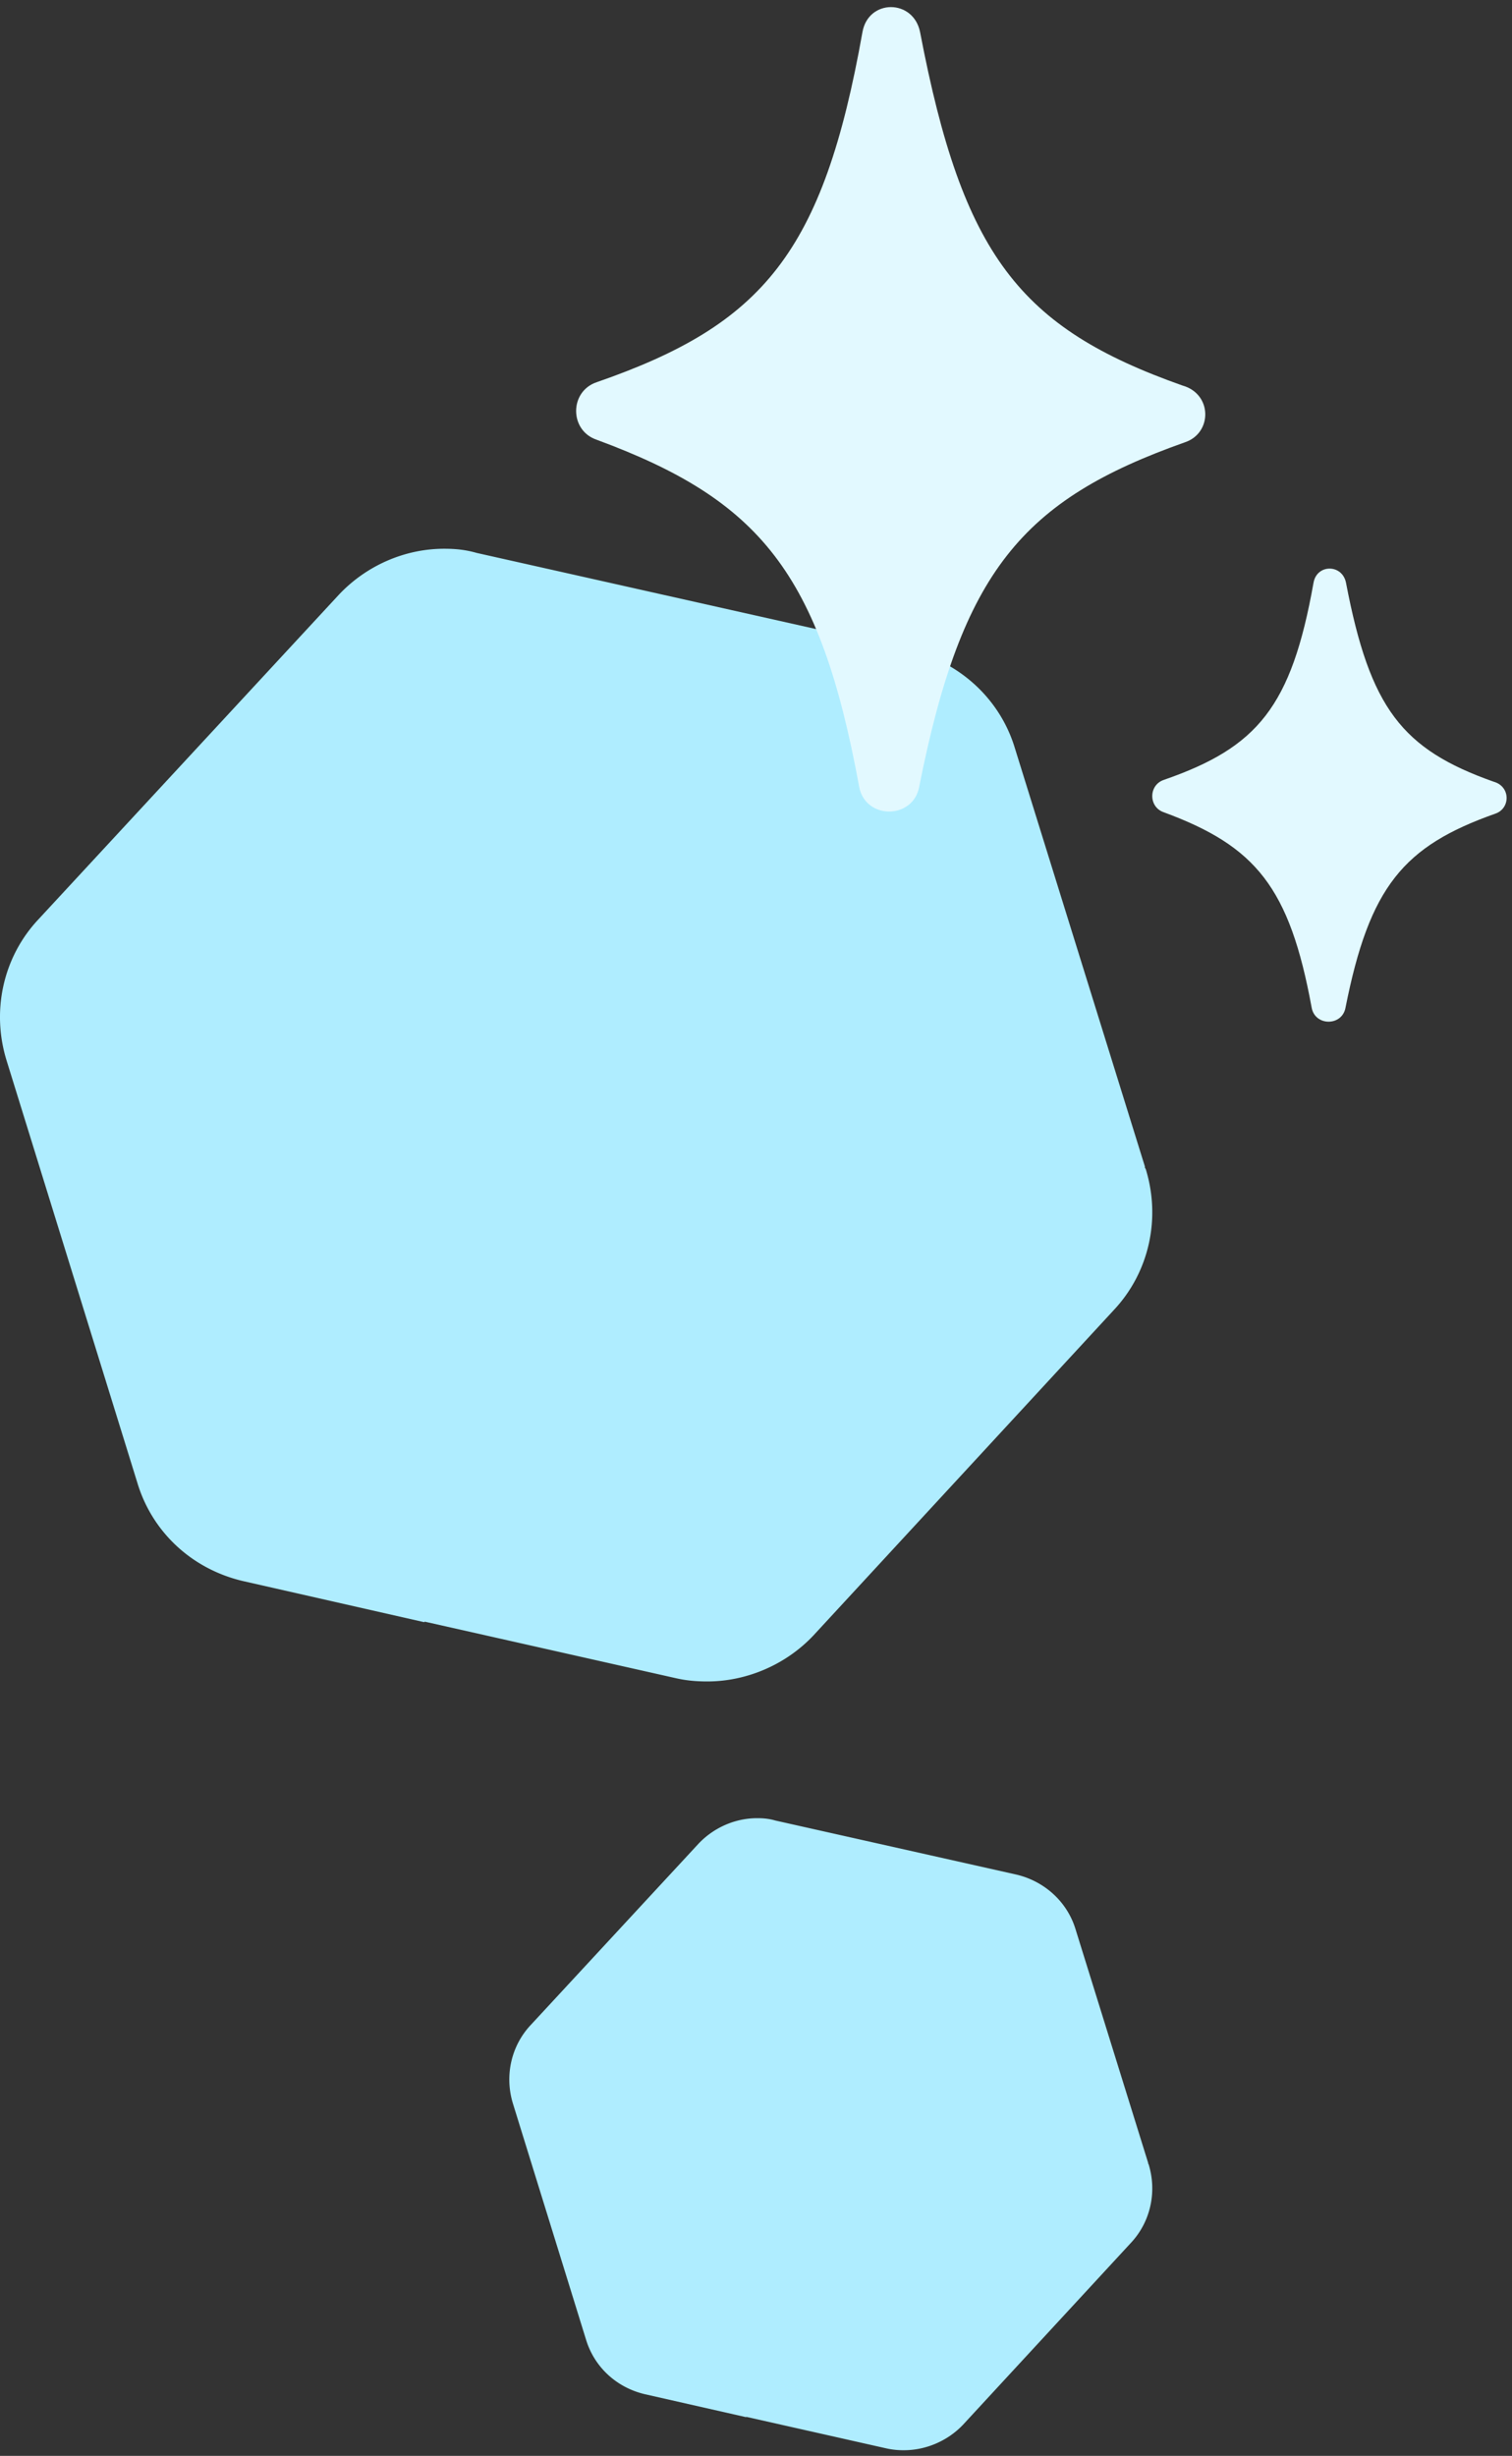
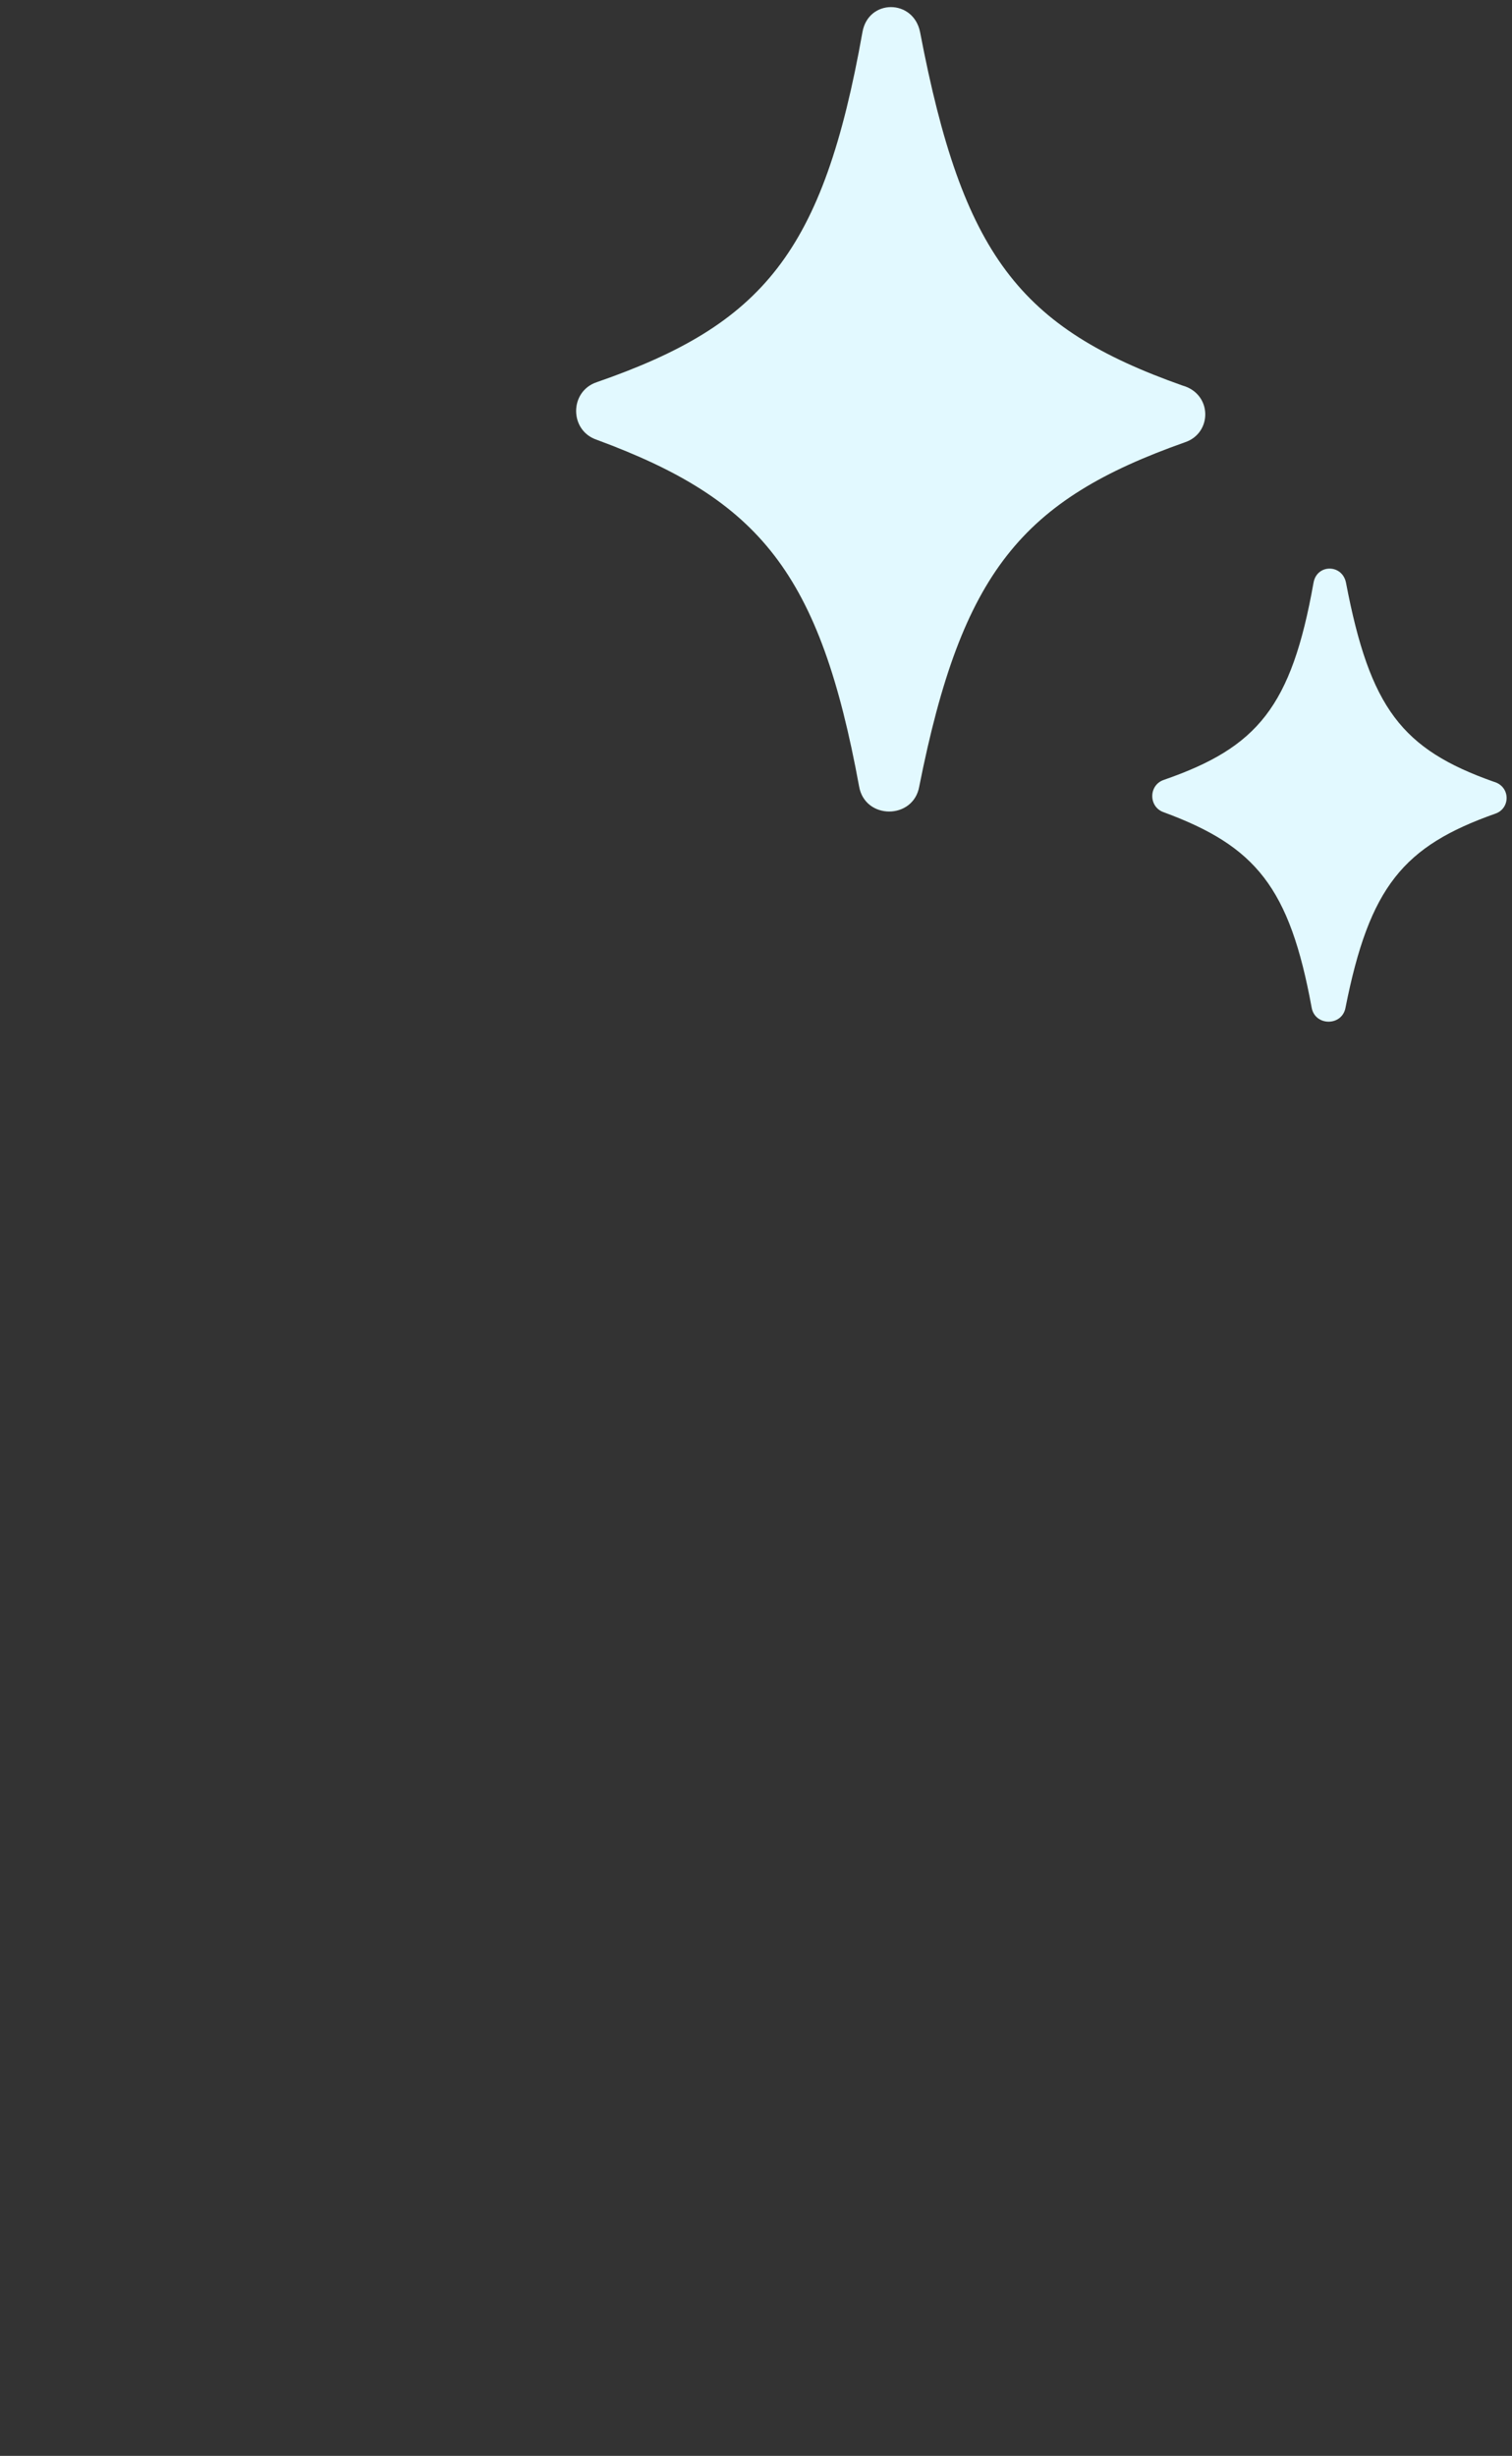
<svg xmlns="http://www.w3.org/2000/svg" width="181" height="294" fill="none">
  <rect width="100%" height="100%" fill="#333333" stroke="none" />
-   <path fill="#AFEDFF" fill-rule="evenodd" d="M40.568 71.193c3.3-3.5 7.9-5.5 12.6-5.5 1.3 0 2.5.1 3.9.5l51.7 11.6c6 1.4 10.9 5.8 12.7 11.7l15.6 50.2-.038.024.138.276c1.8 5.9.4 12.3-3.8 16.8l-36 39c-3.3 3.5-8 5.5-12.7 5.5-1.3 0-2.5-.1-3.8-.4l-30.01-6.757-.09.057-21.6-4.9c-6.1-1.4-10.9-5.8-12.7-11.7l-15.7-50.7c-1.8-5.9-.4-12.3 3.8-16.8l36-38.9ZM83.605 220.73c1.842-1.953 4.409-3.069 7.031-3.069.726 0 1.395.055 2.176.279l28.849 6.472c3.348.782 6.082 3.237 7.086 6.529l8.705 28.011-.022.014.078.154c1.004 3.292.223 6.864-2.121 9.375l-20.088 21.761c-1.841 1.953-4.464 3.069-7.086 3.069a9.105 9.105 0 0 1-2.121-.223l-16.745-3.77-.05.031-12.053-2.734c-3.404-.781-6.082-3.236-7.086-6.528l-8.76-28.291c-1.005-3.292-.224-6.863 2.12-9.374l20.087-21.706Z" clip-rule="evenodd" />
  <path fill="#E2F9FF" d="M141.543 46.15c-19.5-6.9-26.3-15.6-31.4-42.3-.8-4-6.2-4-6.9 0-4.7 26.4-11.9 35-31.8 41.9-3.3 1.1-3.3 5.8 0 6.9 19.5 7.2 26.7 15.9 31.4 41.5.7 4 6.5 4 7.2 0 5.1-25.7 12.3-34.3 31.8-41.2 3.3-1.1 3.3-5.8-.3-6.8ZM178.813 93.584C167.83 89.698 164 84.798 161.128 69.759c-.451-2.252-3.492-2.252-3.886 0-2.648 14.87-6.703 19.713-17.911 23.6-1.859.62-1.859 3.266 0 3.886 10.983 4.055 15.038 8.955 17.685 23.374.395 2.253 3.661 2.253 4.056 0 2.872-14.475 6.927-19.319 17.91-23.205 1.859-.62 1.859-3.267-.169-3.83Z" />
</svg>